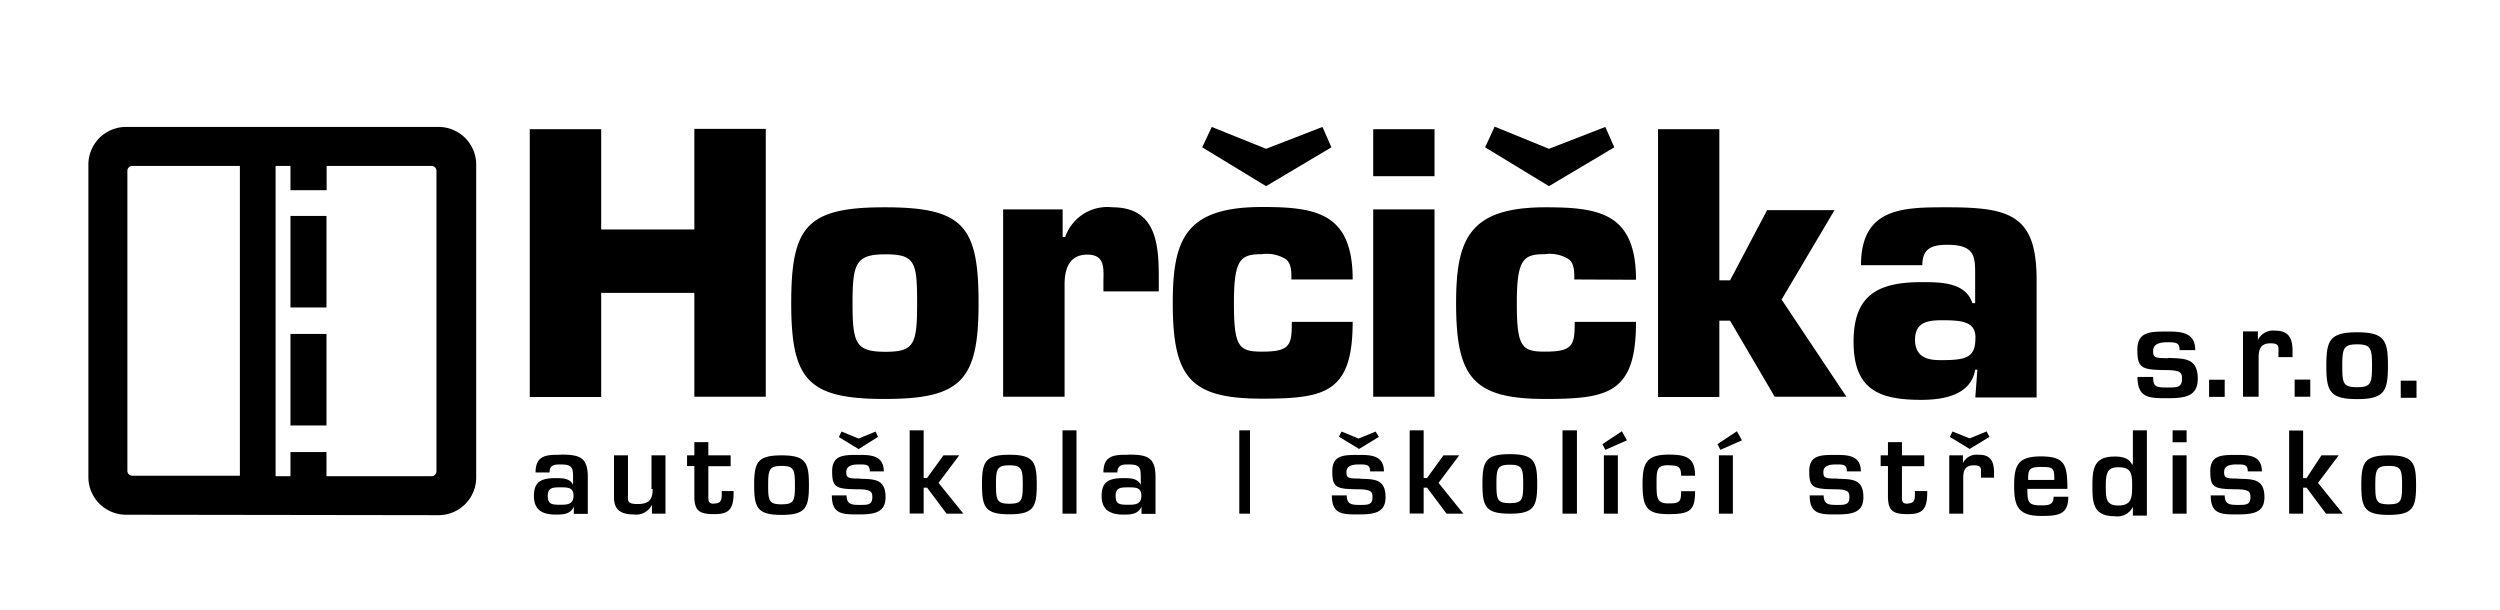
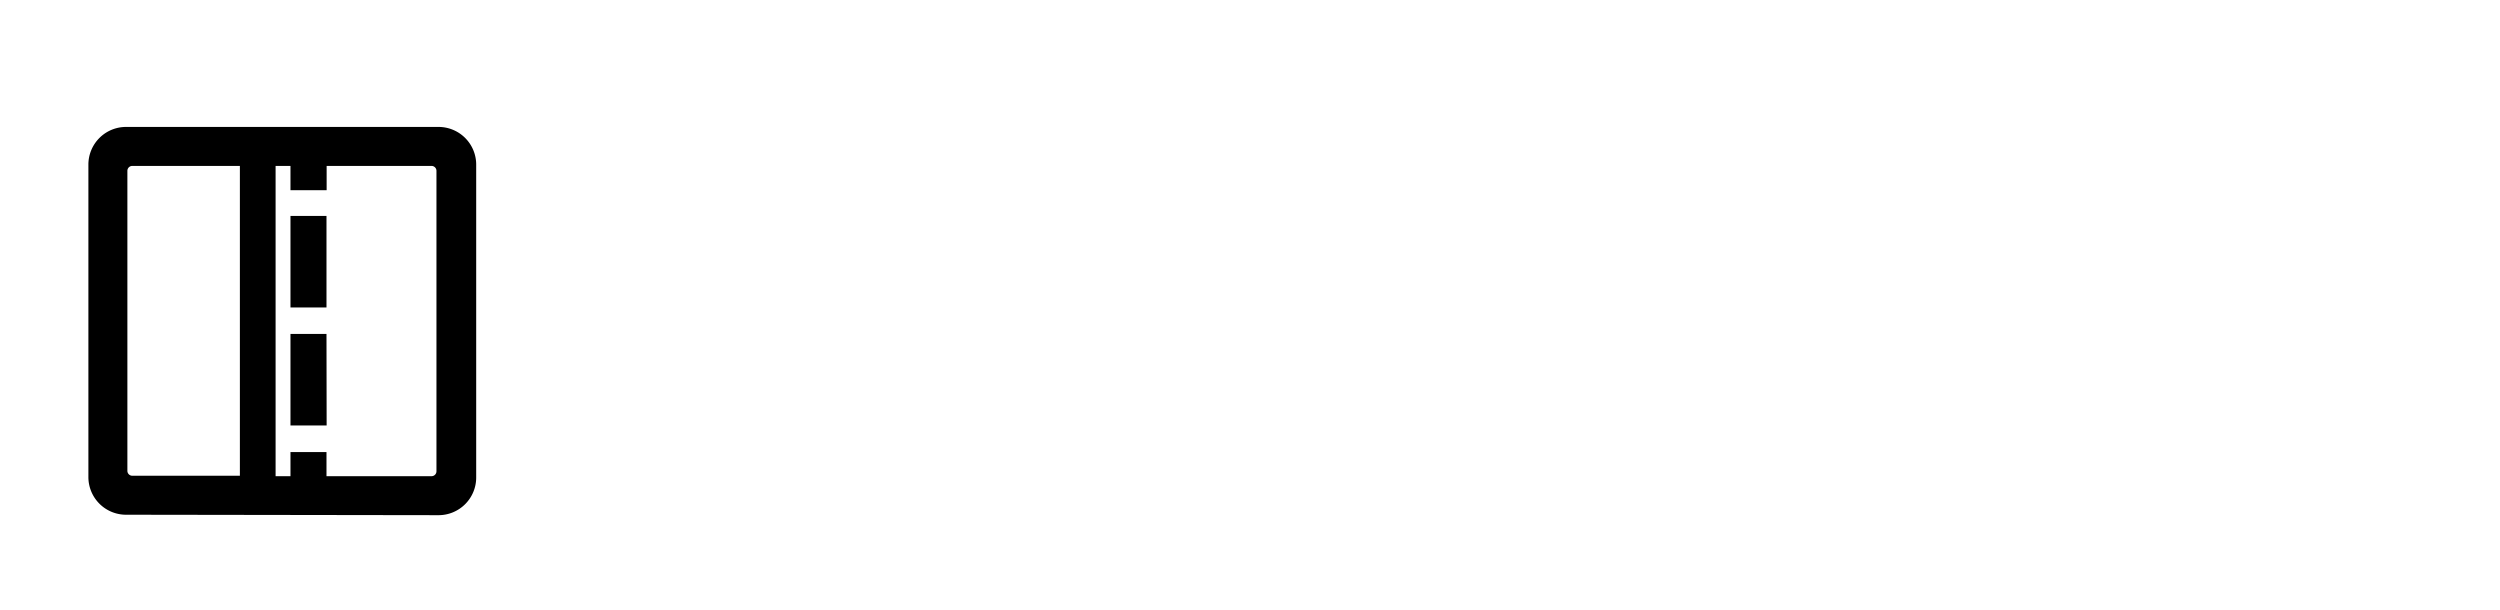
<svg xmlns="http://www.w3.org/2000/svg" id="Vrstva_1" data-name="Vrstva 1" viewBox="0 0 168 41">
  <defs>
    <style>.cls-1{fill-rule:evenodd;}</style>
  </defs>
  <title>Horcicka_logo</title>
-   <path class="cls-1" d="M74.75,13.93a3,3,0,0,0-3.17,2h-.17V14.07h-4V26.66h4.13V19.11c0-1,.29-2,1.53-2s1.08,1,1.08,1.87v.6h3.72v-1c0-2.3-.24-4.65-3.12-4.65Zm16.18,7.7H86.81c0,1.56-.1,2-2,2-1.56,0-1.89-.31-1.89-3.26s.43-3.29,1.89-3.29a2.39,2.39,0,0,1,1.63.36c.29.26.36.67.34,1.34h4.12c0-4.48-2.47-4.87-6.09-4.87-5.16,0-6,2.18-6,6.45,0,5,1.15,6.43,6,6.43,2.23,0,3.74-.12,4.7-.84s1.39-2,1.39-4.34ZM96.41,8.68H92.28v3.16h4.12V8.68ZM108.48,9.9l-.6-1.37L104.09,10l-3.65-1.49L99.8,9.9l4.29,2.61,4.39-2.61ZM96.41,14.07H92.28V26.66h4.12V14.07Zm58.85,11.44H154.2v1.15h1.05V25.52ZM59.45,13.93c-5.25,0-6.28,1.29-6.28,6.45s1.13,6.43,6.28,6.43,6.31-1.25,6.31-6.43-1-6.45-6.31-6.45Zm.07,9.71c-2,0-2.23-.53-2.23-3.26s.24-3.29,2.23-3.29,2.11.55,2.11,3.29-.19,3.26-2.11,3.26ZM89.47,9.9l-.6-1.37L85.08,10,81.43,8.53,80.79,9.9l4.29,2.61L89.47,9.9ZM46.66,26.66h4.8v-18h-4.8v6.76H40.4V8.68h-4.8v18h4.8v-7h6.26v7Zm63.28-7.86c0-4.48-2.47-4.87-6.09-4.87-5.16,0-6,2.18-6,6.45,0,5,1.15,6.43,6,6.43,2.23,0,3.74-.12,4.7-.84s1.39-2,1.39-4.34h-4.12c0,1.56-.1,2-2,2-1.56,0-1.89-.31-1.89-3.26s.43-3.29,1.89-3.29a2.39,2.39,0,0,1,1.63.36c.29.26.36.67.34,1.34Zm39.56,6.72h-1.05v1.15h1.05V25.52Zm-29.77-5.4,3.55-6h-4.53l-2.49,4.72h-.72V8.68h-4.12v18h4.12V21.55h.72l3,5.11h4.82l-4.37-6.55ZM154.06,24V23.6c0-.83-.23-1.38-1.16-1.38a1.14,1.14,0,0,0-1.17.63h0l0-.58h-1v4.39h1.05V24c0-.57.17-.93.8-.93s.53.26.53.7V24Zm-21.32.84h.14l-.14,1.87h4.12V18.8c0-4.34-1.77-4.87-6-4.87-2.95,0-5.8,0-5.8,3.89h4.12c0-1.13.65-1.37,1.68-1.37,1.8,0,1.87.74,1.87,1.92v2h-.19c-.45-1.44-2.25-1.41-3.43-1.41-3,0-4.55.94-4.55,4,0,3.21,1.68,3.91,4.55,3.91,1.44,0,3.31-.29,3.62-2Zm-4.05-2c0-1.15.79-1.32,1.8-1.32,1.34,0,2.26.09,2.26,1.15,0,1.32-.53,1.53-2.26,1.53-.62,0-1.8,0-1.8-1.37Zm17,1.23c-.92,0-1-.06-1-.49s.38-.58.94-.58.84,0,.84.53h1.05c0-1.23-1-1.25-1.89-1.25-1.13,0-2,0-2,1.23s.29,1.34,1.91,1.36c1.06,0,1.09.21,1.09.59,0,.6-.37.58-1,.58-.78,0-.93-.07-.94-.71h-1.05c0,1.43.8,1.43,2,1.43s2.05-.12,2.05-1.31c0-1.42-.92-1.35-2-1.4Zm16.7,1.51h-1.06v1.15h1.06V25.52Zm-1.92-1c0-1.71-.23-2.25-2.07-2.25s-2.07.54-2.07,2.25.23,2.24,2.07,2.24,2.07-.54,2.07-2.24Zm-2.07,1.44c-.94,0-1-.26-1-1.43s.08-1.45,1-1.45,1,.27,1,1.45-.08,1.43-1,1.43Zm-21.24,4.65c-1.58,0-1.81.61-1.81,2s.31,2,1.81,2c1.12,0,1.83-.06,1.83-1.29H138c0,.58-.37.58-.89.58-.84,0-.87-.27-.87-1.11h2.69c0-1.71-.22-2.18-1.83-2.18Zm-.87,1.58c0-.69.05-.87.87-.87s.89.06.89.87Zm7-1h0c-.2-.48-.7-.57-1.18-.57-1.34,0-1.5.74-1.5,1.89s0,2.12,1.5,2.12a1.16,1.16,0,0,0,1.22-.63h0l0,.59h.94V28.92h-.94v2.2Zm-.94,2.72c-.86,0-.84-.52-.84-1.4s.19-1.17.84-1.17c.81,0,.93.34.93,1.17s0,1.4-.93,1.4ZM37.67,30.56c-.9,0-1.68,0-1.68,1.19h.94c0-.51.33-.54.74-.54.78,0,.84.22.84.86v.51h0c-.22-.44-.69-.45-1.17-.45-1,0-1.46.26-1.46,1.2s.57,1.25,1.46,1.25c.45,0,1,0,1.22-.54h0l0,.49h.94V32.06c0-1.31-.52-1.51-1.78-1.51Zm0,3.36c-.63,0-.86-.05-.86-.61s.38-.56.86-.56.87,0,.87.56-.37.61-.87.61Zm74.46-2.65c.66,0,.84.1.84.7h.94c0-1.24-.62-1.42-1.78-1.42-1.54,0-1.75.63-1.75,2,0,1.58.31,2,1.75,2s1.78-.25,1.78-1.54h-.94c0,.69-.08.82-.84.82s-.81-.31-.81-1.28,0-1.29.81-1.29ZM43.86,32.87c0,.68-.23,1-1,1s-.66-.22-.66-.78V30.6h-.94v2.84c0,.86.53,1.13,1.31,1.13a1.18,1.18,0,0,0,1.24-.65h0v.6h.91V30.6h-.94v2.26ZM90,29.36l1.33.81,1.33-.81L92.44,29l-1.14.47L90.15,29l-.18.37ZM48,33.85c-.4,0-.4-.16-.4-.52v-2h1.5V30.6h-1.5v-.89h-.94v.89h-.49v.72h.49v2c0,1,.31,1.23,1.34,1.23s1.31-.36,1.3-1.55H48.5c0,.41.06.83-.47.83Zm102.39-1.69c-.82,0-.93-.05-.93-.44s.34-.51.84-.51.75,0,.75.47H152c0-1.1-.92-1.11-1.69-1.11-1,0-1.78,0-1.78,1.1s.26,1.19,1.7,1.21c.95,0,1,.19,1,.53,0,.54-.33.52-.89.52s-.83-.07-.84-.64h-.94c0,1.28.72,1.28,1.78,1.28s1.83-.11,1.83-1.16c0-1.27-.82-1.2-1.75-1.24ZM146,34.52h.94V30.6H146v3.92Zm11.15-3.92H156L155,32.13h-.23v-3.2h-.94v5.59h.94V32.77H155l1.31,1.75h1.13l-1.67-2.07,1.39-1.85Zm-104.63,0c-1.63,0-1.84.48-1.84,2s.21,2,1.84,2,1.84-.48,1.84-2-.21-2-1.84-2Zm0,3.29c-.84,0-.9-.23-.9-1.28s.07-1.3.9-1.3.9.24.9,1.3-.07,1.28-.9,1.28Zm108-3.29c-1.63,0-1.84.48-1.84,2s.21,2,1.84,2,1.84-.48,1.84-2-.21-2-1.84-2Zm0,3.29c-.84,0-.9-.23-.9-1.28s.07-1.3.9-1.3.9.24.9,1.3-.07,1.28-.9,1.28ZM146,29.72h.94v-.8H146v.8Zm-13.09.84a1,1,0,0,0-1,.56h0l0-.52h-.92v3.92h.94V32.1c0-.51.15-.83.71-.83s.48.23.48.63v.2h.88v-.31c0-.74-.2-1.23-1-1.23Zm-41.51,1.6c-.82,0-.92-.05-.92-.44s.34-.51.84-.51.75,0,.75.47H93c0-1.1-.92-1.11-1.69-1.11-1,0-1.78,0-1.78,1.1s.26,1.19,1.7,1.21c.95,0,1,.19,1,.53,0,.54-.33.52-.89.52s-.83-.07-.84-.64H89.5c0,1.28.72,1.28,1.78,1.28s1.83-.11,1.83-1.16c0-1.27-.82-1.2-1.74-1.24Zm-33.6,0c-.82,0-.93-.05-.93-.44s.34-.51.84-.51.74,0,.74.47h.94c0-1.1-.92-1.11-1.69-1.11-1,0-1.78,0-1.78,1.1s.26,1.19,1.7,1.21c.95,0,1,.19,1,.53,0,.54-.33.52-.89.52s-.83-.07-.84-.64H55.9c0,1.28.72,1.28,1.78,1.28s1.83-.11,1.83-1.16c0-1.27-.82-1.2-1.74-1.24Zm25.53,2.36H84V28.92h-.72v5.59Zm32.08-4.68.2.39,1.45-.64-.34-.61-1.31.87Zm.1,4.68h.94V30.6h-.94v3.92Zm-7.83-4.68.2.39,1.45-.64-.34-.61-1.31.87Zm.1,4.68h.94V30.6h-.94v3.92Zm-2.75,0h.94V28.92H105v5.59Zm-3.57-4c-1.63,0-1.84.48-1.84,2s.21,2,1.84,2,1.84-.48,1.84-2-.21-2-1.84-2Zm0,3.29c-.84,0-.9-.23-.9-1.28s.07-1.3.9-1.3.9.24.9,1.3-.07,1.28-.9,1.28ZM98.05,30.6H97l-1.1,1.52h-.23v-3.2h-.94v5.59h.94V32.77h.23l1.31,1.75h1.13l-1.67-2.07,1.39-1.85Zm30.16,3.25c-.4,0-.4-.16-.4-.52v-2h1.5V30.6h-1.5v-.89h-.94v.89h-.49v.72h.49v2c0,1,.31,1.23,1.34,1.23s1.31-.36,1.3-1.55h-.83c0,.41.06.83-.47.83Zm3-4.86-.18.37,1.33.81,1.33-.81-.19-.37-1.14.47L131.22,29ZM64.46,30.6H63.4l-1.1,1.52h-.23v-3.2h-.94v5.59h.94V32.77h.23l1.31,1.75h1.13l-1.67-2.07,1.39-1.85ZM59,29.36,58.84,29l-1.14.47L56.55,29l-.18.37,1.33.81L59,29.36Zm64.45,2.8c-.82,0-.92-.05-.92-.44s.34-.51.84-.51.74,0,.74.47h.94c0-1.1-.92-1.11-1.69-1.11-1,0-1.78,0-1.78,1.1s.26,1.19,1.7,1.21c.95,0,1,.19,1,.53,0,.54-.33.52-.89.52s-.83-.07-.84-.64h-.94c0,1.28.72,1.28,1.78,1.28s1.83-.11,1.83-1.16c0-1.27-.82-1.2-1.75-1.24Zm-47.62-1.6c-.9,0-1.68,0-1.68,1.19h.94c0-.51.33-.54.74-.54.78,0,.83.22.83.86v.51h0c-.22-.44-.69-.45-1.17-.45-1,0-1.46.26-1.46,1.2s.58,1.25,1.46,1.25c.45,0,1,0,1.22-.54h0l0,.49h.94V32.06c0-1.31-.52-1.51-1.78-1.51Zm0,3.36c-.63,0-.86-.05-.86-.61s.38-.56.86-.56.87,0,.87.56-.37.61-.87.61Zm-8-3.36c-1.63,0-1.84.48-1.84,2s.21,2,1.84,2,1.84-.48,1.84-2-.21-2-1.84-2Zm0,3.29c-.83,0-.9-.23-.9-1.28s.07-1.3.9-1.3.9.24.9,1.3-.07,1.28-.9,1.28Zm3.57.67h.94V28.92h-.94Z" />
-   <path class="cls-1" d="M21.95,20.66H19.52V14.51h2.42v6.15Zm0,7.93H19.52V22.44h2.42v6.15ZM8.89,11.15a.33.33,0,0,0-.33.33V31.64a.33.33,0,0,0,.33.33h7.23V11.15ZM21.95,32H29a.33.33,0,0,0,.33-.33V11.48a.33.33,0,0,0-.33-.33H21.95v1.63H19.52V11.15h-1V32h1V30.38h2.42V32Zm7.52,2.62A2.53,2.53,0,0,0,32,32.06v-21a2.53,2.53,0,0,0-2.53-2.53h-21a2.53,2.53,0,0,0-2.53,2.53v21a2.53,2.53,0,0,0,2.53,2.53Z" />
+   <path class="cls-1" d="M21.95,20.66H19.52V14.51h2.42v6.15Zm0,7.93H19.52V22.44h2.42ZM8.89,11.15a.33.33,0,0,0-.33.33V31.64a.33.33,0,0,0,.33.33h7.23V11.15ZM21.95,32H29a.33.33,0,0,0,.33-.33V11.48a.33.33,0,0,0-.33-.33H21.95v1.63H19.52V11.15h-1V32h1V30.38h2.42V32Zm7.52,2.62A2.53,2.53,0,0,0,32,32.06v-21a2.53,2.53,0,0,0-2.53-2.53h-21a2.53,2.53,0,0,0-2.53,2.53v21a2.53,2.53,0,0,0,2.53,2.53Z" />
</svg>